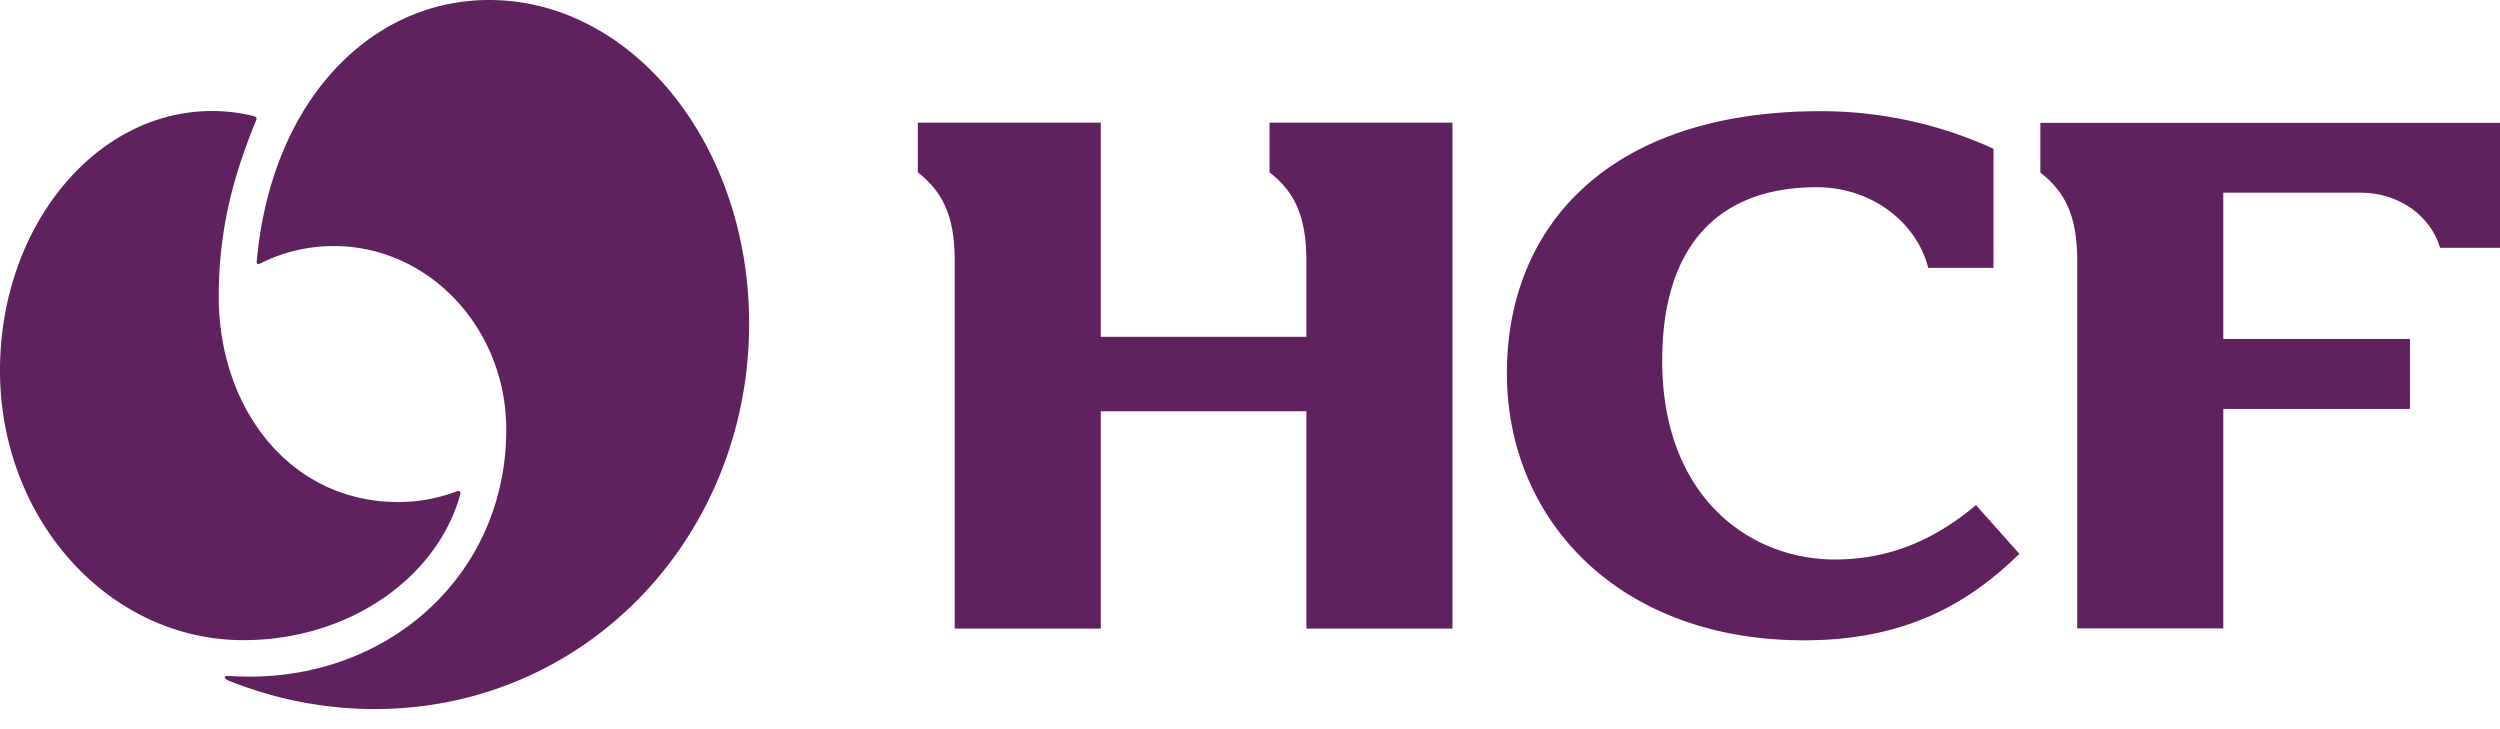
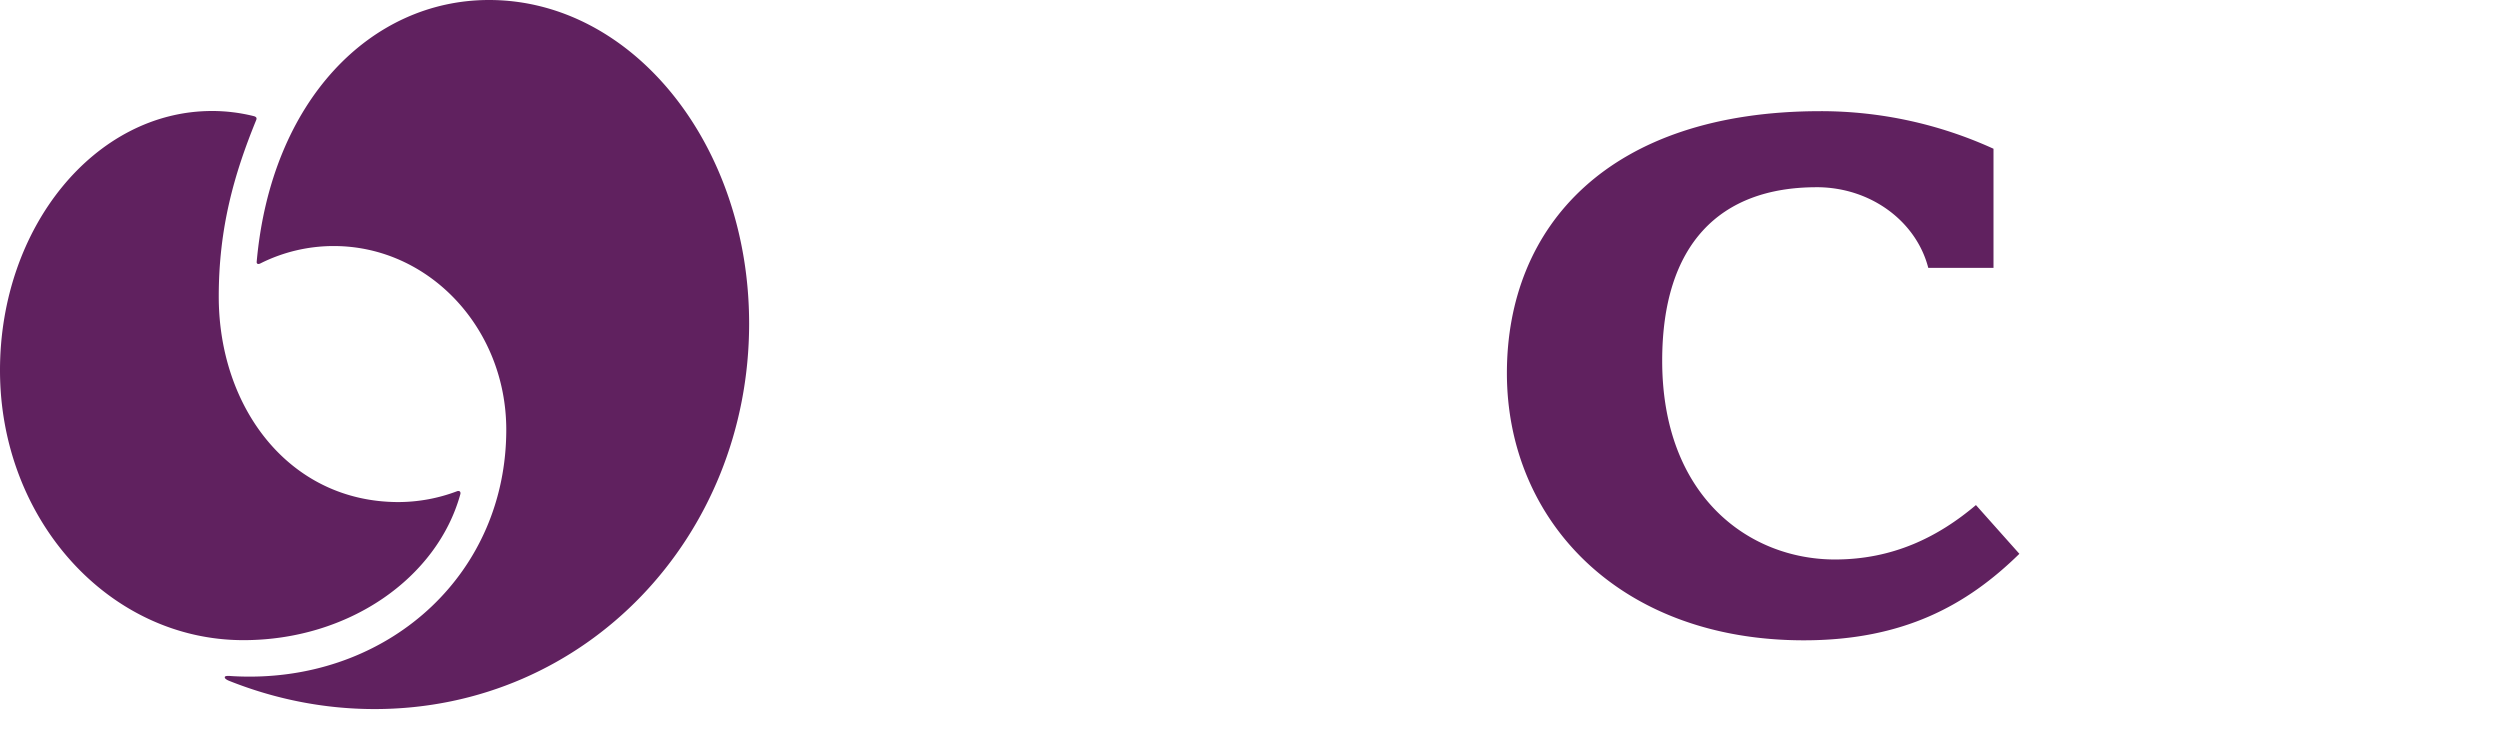
<svg xmlns="http://www.w3.org/2000/svg" width="120" height="35" fill="#60215f">
  <path d="M0 17.777c0 7.156 5.224 12.95 11.683 12.95 5.071 0 9.309-2.995 10.415-7.011.026-.111-.043-.179-.162-.136a7.98 7.98 0 0 1-2.808.519c-5.241 0-8.628-4.527-8.628-9.862 0-3.301.74-5.88 1.787-8.449.043-.094.051-.17-.102-.213a8.27 8.27 0 0 0-2.008-.247C4.561 5.329 0 10.902 0 17.777zm12.32-5.218c-.008.119.077.136.179.085a7.84 7.84 0 0 1 3.523-.834c4.569 0 8.279 3.948 8.279 8.815 0 6.833-5.454 11.853-12.321 11.853-.289 0-.579-.008-.868-.026-.204-.017-.315-.009-.323.051s.068.119.213.179c2.178.868 4.535 1.353 6.977 1.353 10.168 0 17.979-8.288 17.979-18.507C35.958 6.952 30.368 0 23.475 0 17.808 0 13.009 4.808 12.32 12.576m74.876-3.59c2.612 0 4.79 1.651 5.361 3.872h3.131V7.14a19.95 19.95 0 0 0-8.296-1.804c-10.168 0-15.061 5.522-15.061 12.576s5.378 12.823 14.252 12.823c4.79 0 7.837-1.693 10.347-4.152l-2.085-2.34c-1.812 1.532-3.982 2.612-6.764 2.612-4.144 0-8.296-3.046-8.296-9.538 0-5.59 2.765-8.33 7.411-8.33z" />
-   <path d="M45.826 12.492v17.681h7.011V19.741h9.87v10.432h7.011V5.889h-8.781v2.382c1.166.91 1.761 2.042 1.77 4.203v3.693h-9.87V5.889h-8.781v2.382c1.166.919 1.77 2.051 1.77 4.212m71.298-.587H120V5.897H97.937v2.382c1.166.919 1.77 2.051 1.77 4.212v17.673h7.011V19.63h8.96v-3.361h-8.96v-7.02h6.611c1.821 0 3.353 1.123 3.795 2.646z" />
</svg>